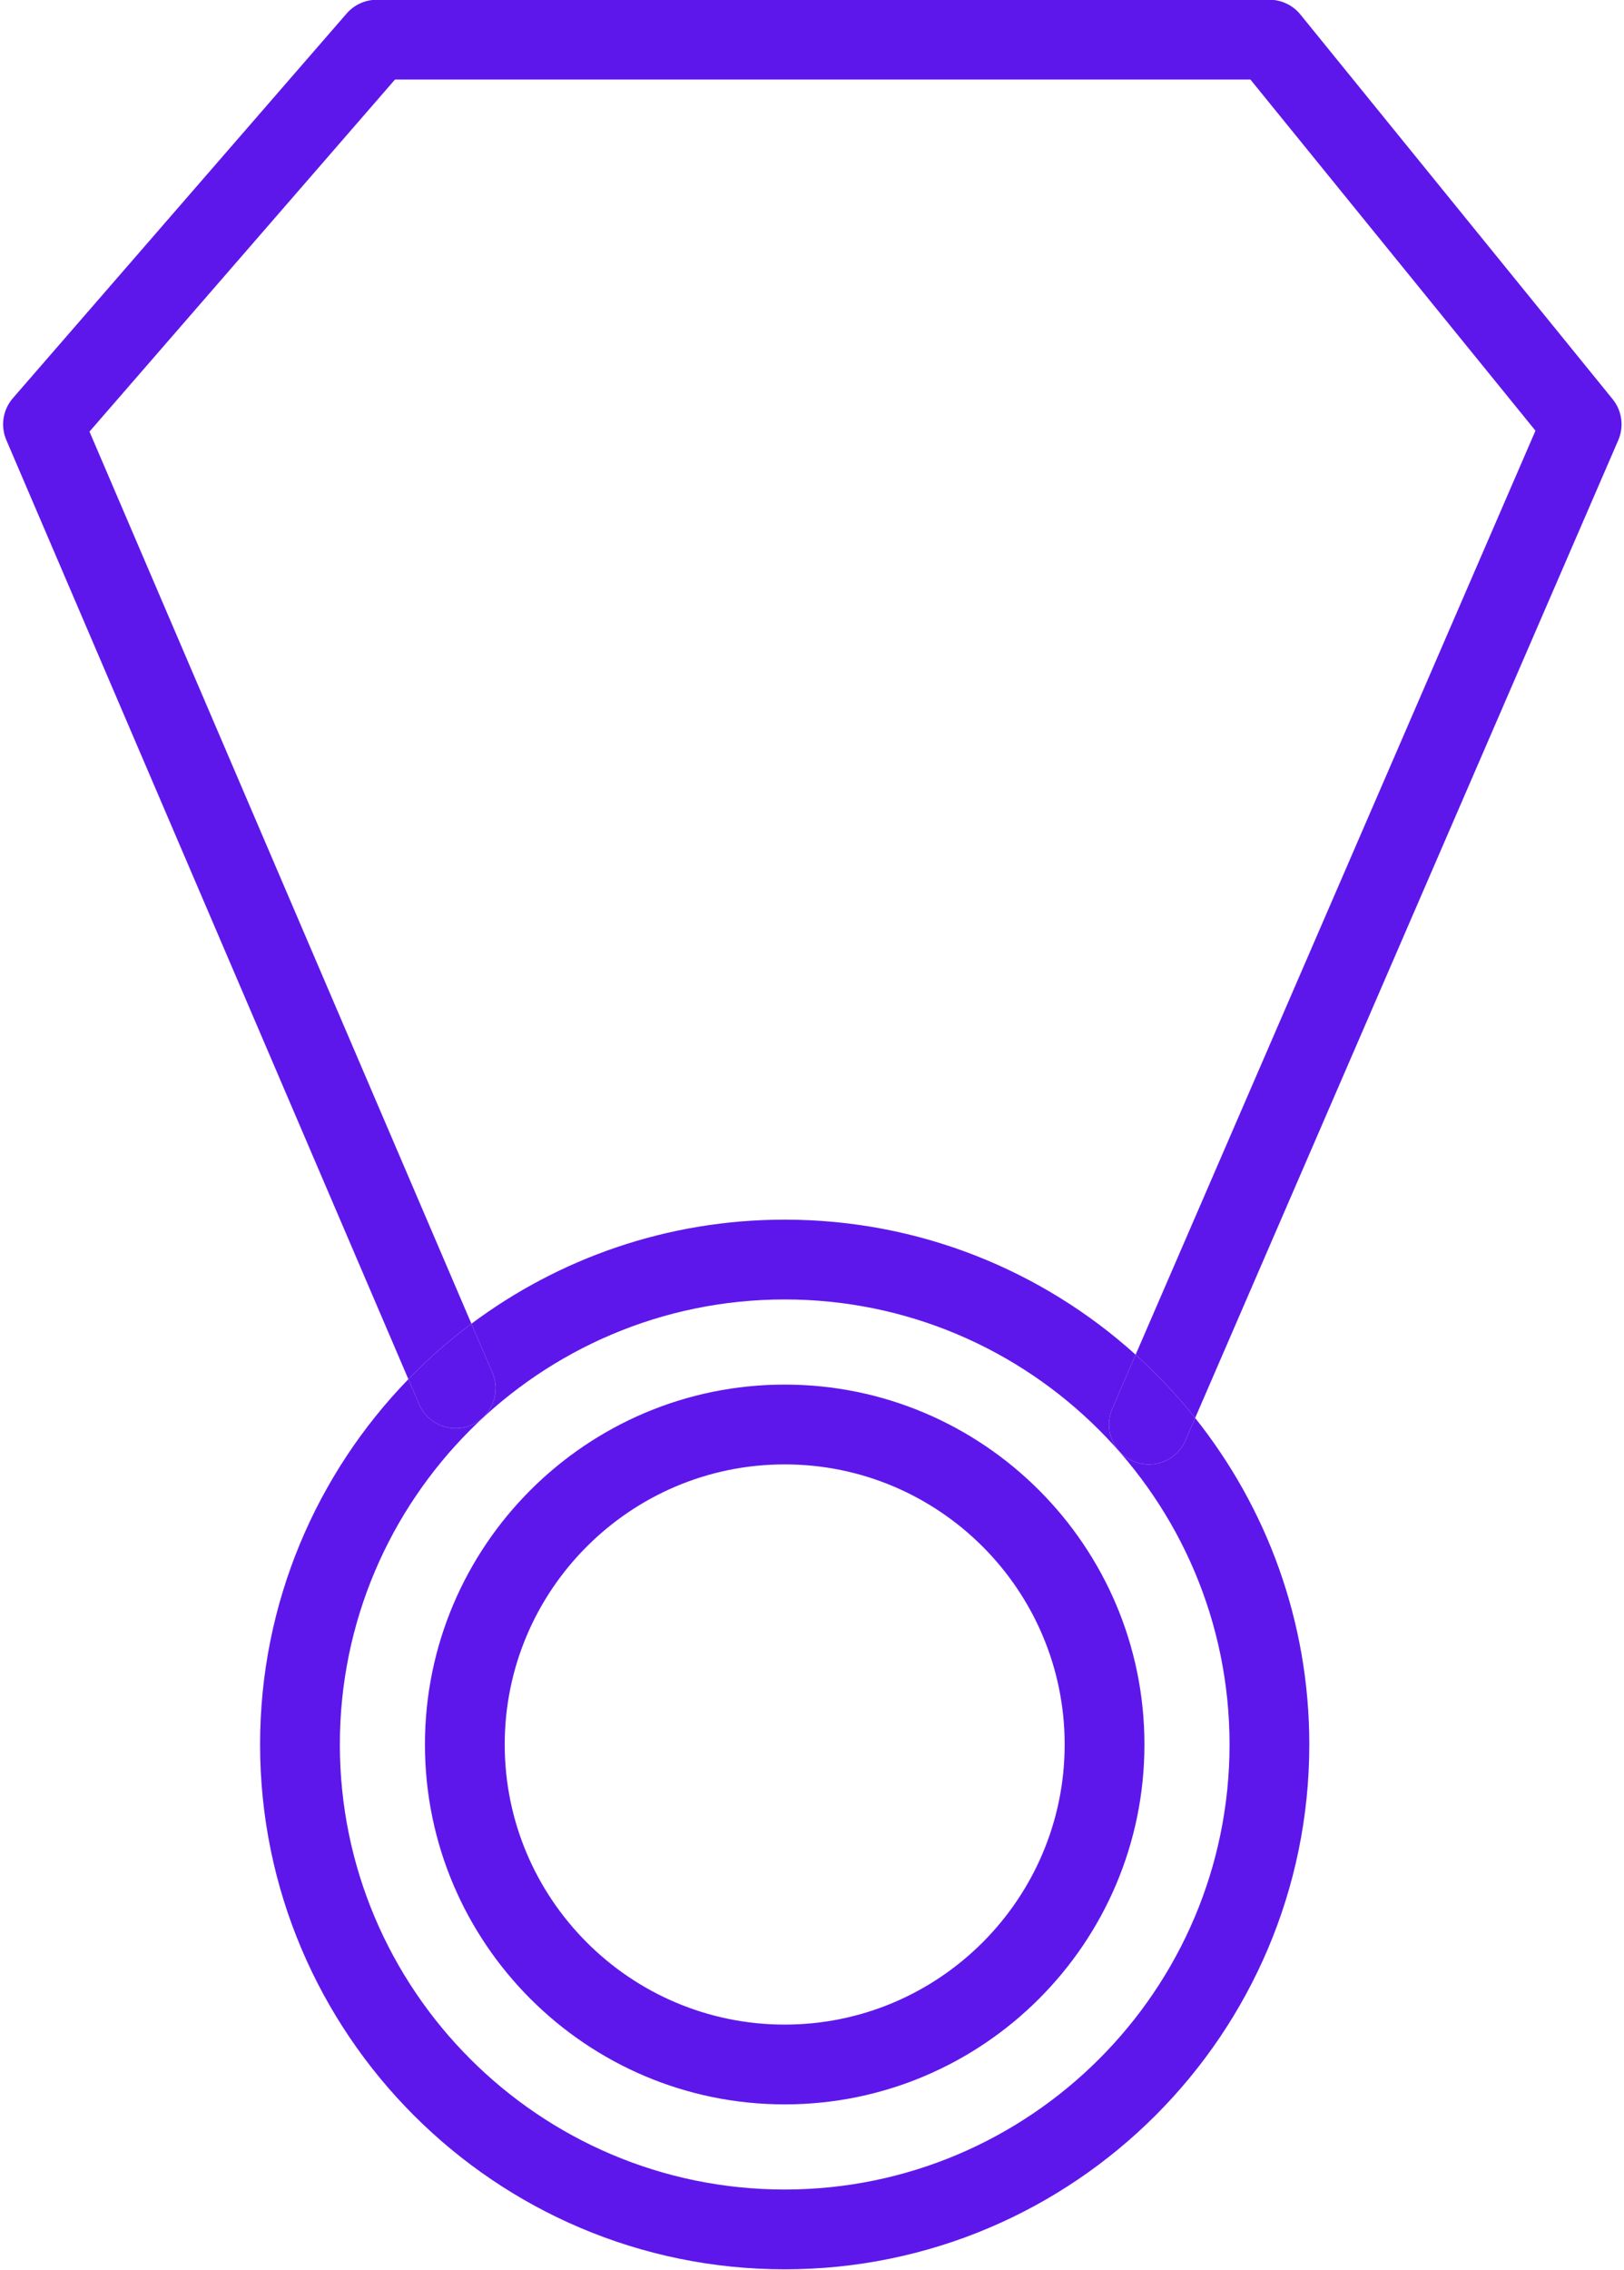
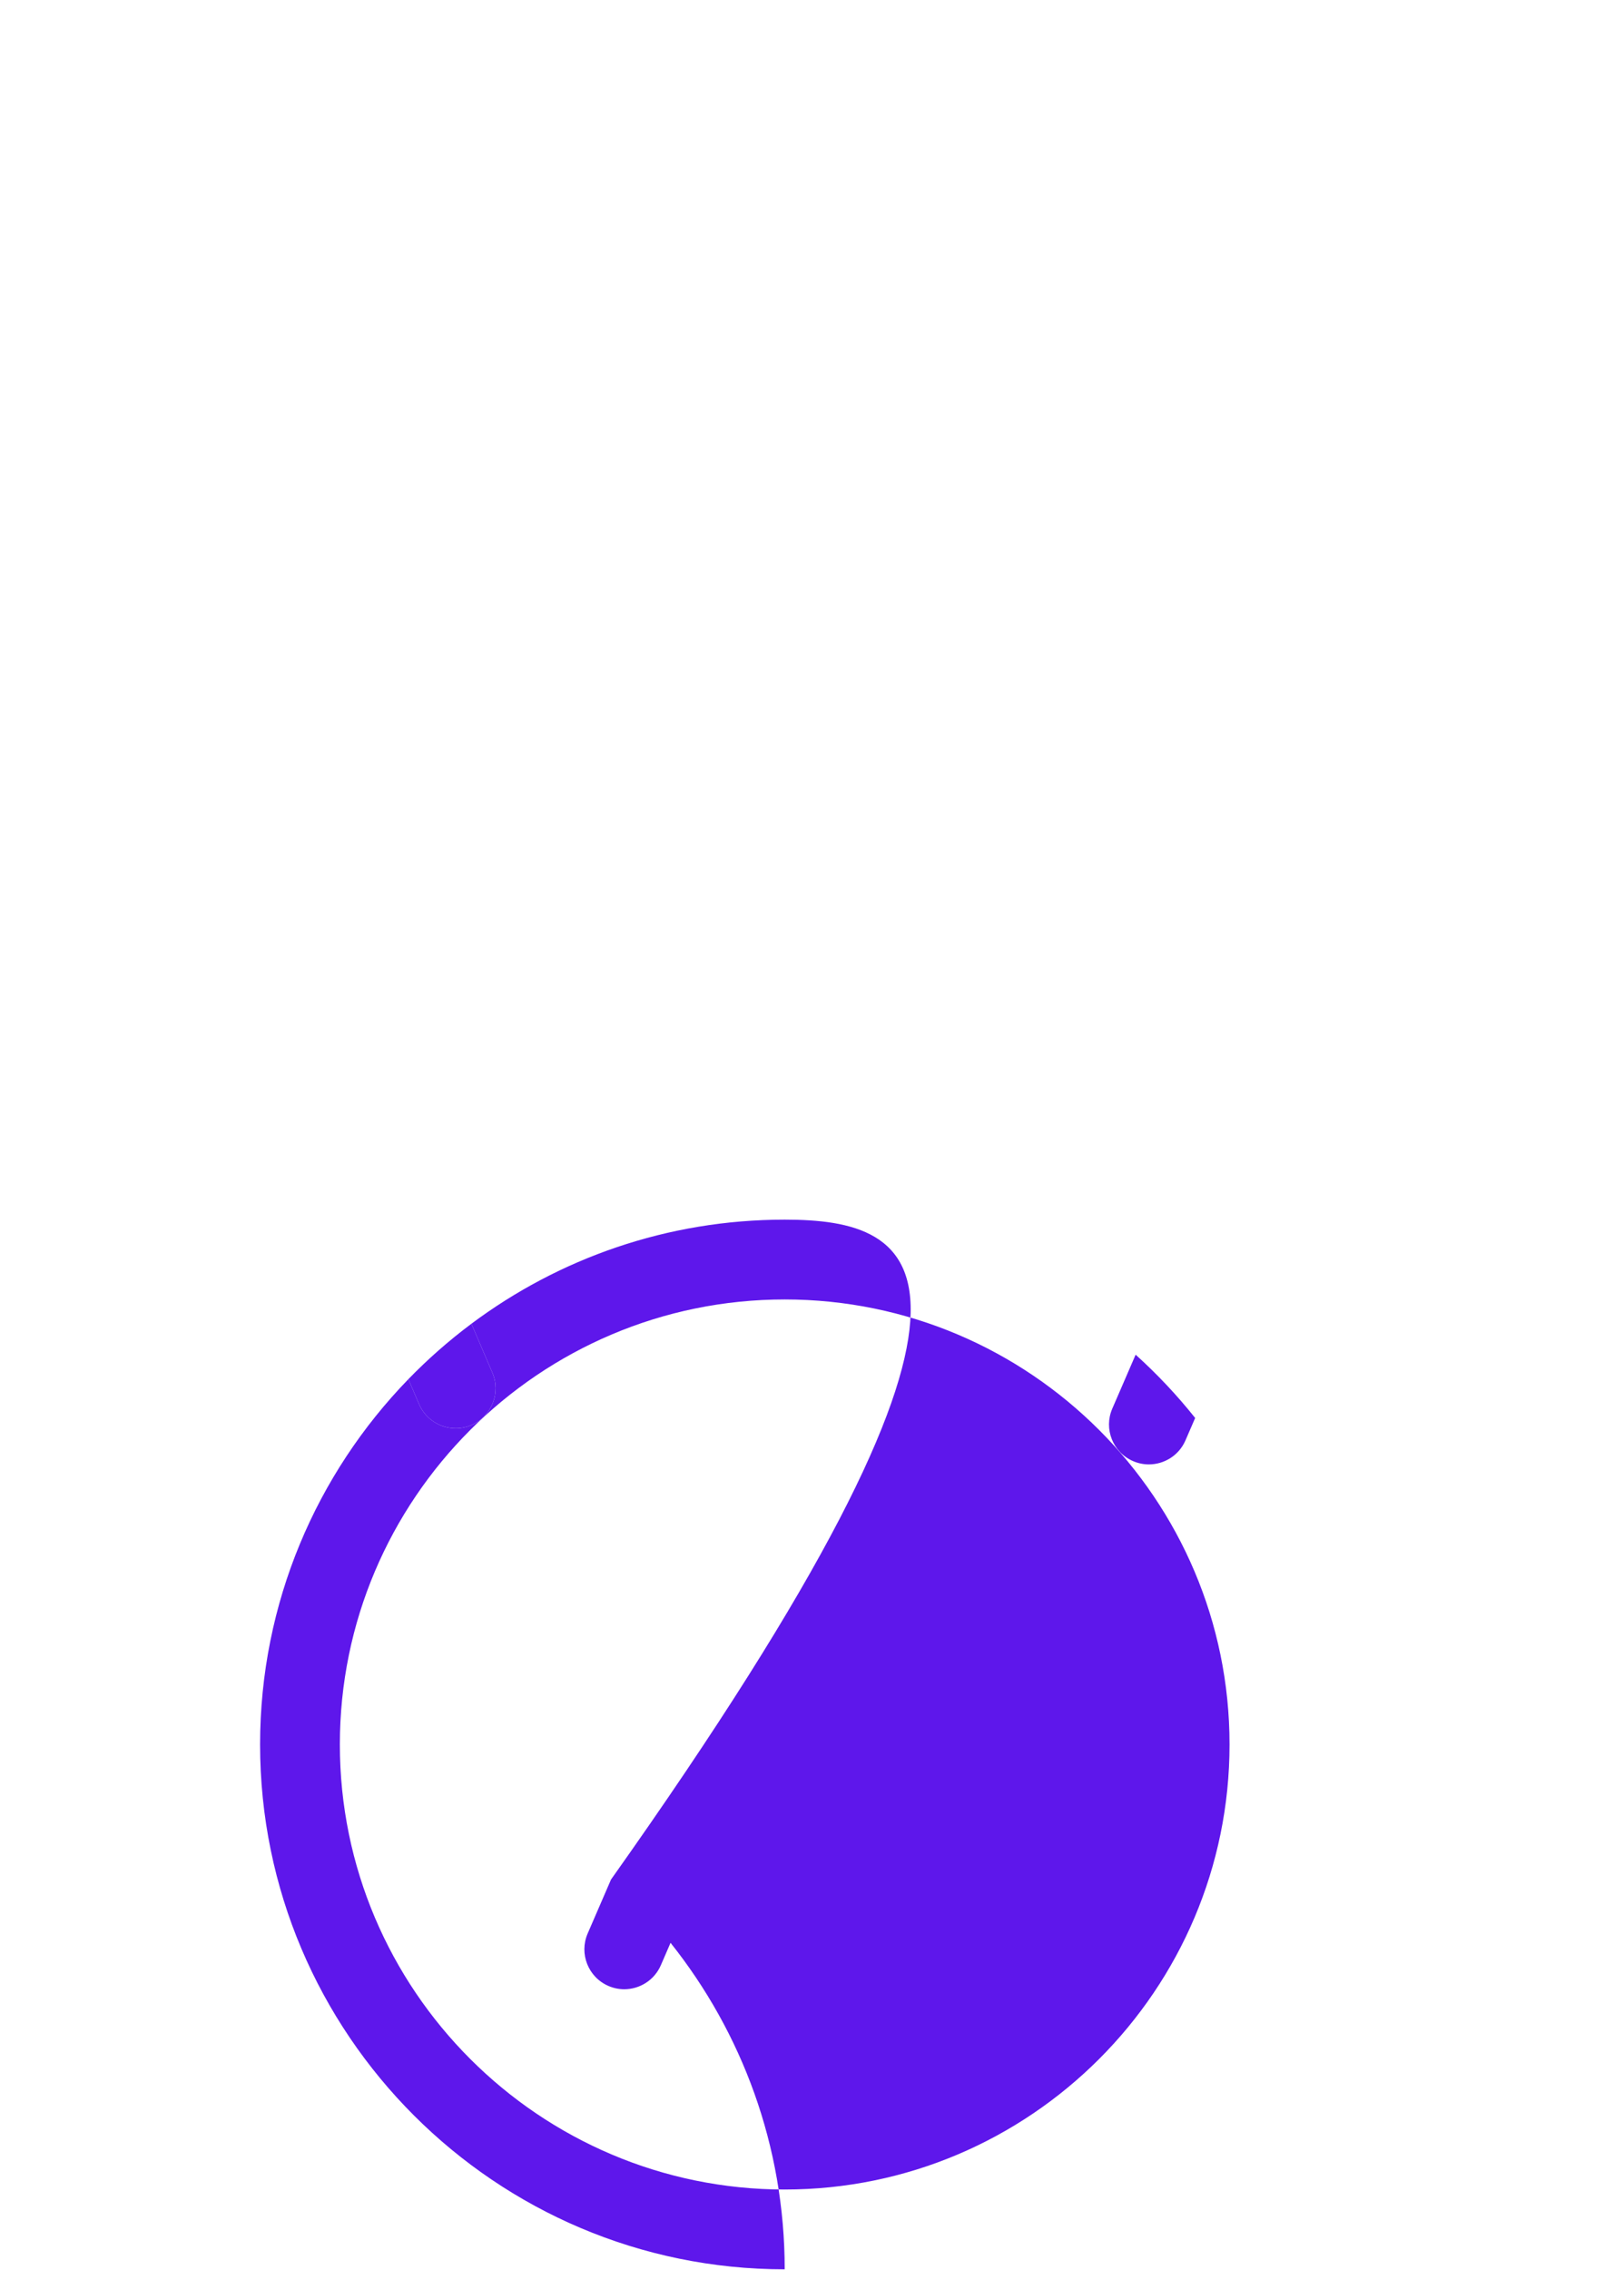
<svg xmlns="http://www.w3.org/2000/svg" fill="#000000" height="341.3" preserveAspectRatio="xMidYMid meet" version="1" viewBox="90.4 42.0 244.3 341.3" width="244.3" zoomAndPan="magnify">
  <g id="change1_1">
-     <path d="M208.442,371.235c-36.899,0-66.918-30.02-66.918-66.919s30.019-66.919,66.918-66.919 c36.901,0,66.919,30.02,66.919,66.919S245.343,371.235,208.442,371.235 M208.442,225.396c-17.652,0-33.965,5.824-47.126,15.653 l3.152,7.358c1.305,3.046-0.107,6.574-3.154,7.878c-0.77,0.33-1.571,0.486-2.359,0.486c-2.328,0-4.543-1.363-5.518-3.638 l-1.605-3.748c-13.798,14.218-22.307,33.601-22.307,54.931c0,43.517,35.402,78.919,78.918,78.919 c43.517,0,78.919-35.402,78.919-78.919c0-18.541-6.428-35.611-17.172-49.096l-1.456,3.363c-0.979,2.264-3.19,3.618-5.509,3.618 c-0.796,0-1.603-0.159-2.38-0.496c-3.041-1.317-4.439-4.849-3.122-7.889l3.512-8.113 C247.24,233.084,228.724,225.396,208.442,225.396" fill="#5e17eb" />
+     <path d="M208.442,371.235c-36.899,0-66.918-30.02-66.918-66.919s30.019-66.919,66.918-66.919 c36.901,0,66.919,30.02,66.919,66.919S245.343,371.235,208.442,371.235 M208.442,225.396c-17.652,0-33.965,5.824-47.126,15.653 l3.152,7.358c1.305,3.046-0.107,6.574-3.154,7.878c-0.77,0.33-1.571,0.486-2.359,0.486c-2.328,0-4.543-1.363-5.518-3.638 l-1.605-3.748c-13.798,14.218-22.307,33.601-22.307,54.931c0,43.517,35.402,78.919,78.918,78.919 c0-18.541-6.428-35.611-17.172-49.096l-1.456,3.363c-0.979,2.264-3.19,3.618-5.509,3.618 c-0.796,0-1.603-0.159-2.38-0.496c-3.041-1.317-4.439-4.849-3.122-7.889l3.512-8.113 C247.24,233.084,228.724,225.396,208.442,225.396" fill="#5e17eb" />
  </g>
  <g id="change1_2">
-     <path d="M208.442,346.434c-23.223,0-42.117-18.896-42.117-42.119c0-23.223,18.894-42.117,42.117-42.117 c23.225,0,42.117,18.894,42.117,42.117C250.559,327.538,231.667,346.434,208.442,346.434 M208.442,250.199 c-29.839,0-54.117,24.276-54.117,54.117c0,29.841,24.278,54.117,54.117,54.117c29.841,0,54.117-24.276,54.117-54.117 C262.559,274.475,238.283,250.199,208.442,250.199" fill="#5e17eb" />
-   </g>
+     </g>
  <g id="change2_1">
-     <path d="M281.361,41.962H147.079c-1.739,0-3.391,0.755-4.53,2.067l-50.213,57.845 c-1.507,1.735-1.891,4.182-0.985,6.295l60.48,141.215c2.933-3.022,6.105-5.81,9.485-8.335l-57.455-134.148l45.955-52.938h128.688 l42.877,52.801l-60.148,138.938c3.238,2.92,6.236,6.104,8.955,9.517l63.65-147.028c0.889-2.054,0.562-4.431-0.848-6.166 L286.019,44.18C284.879,42.777,283.169,41.962,281.361,41.962" fill="#5e17eb" />
-   </g>
+     </g>
  <g id="change3_1">
    <path d="M261.234,245.702l-3.512,8.113c-1.317,3.041,0.081,6.572,3.122,7.889c0.777,0.337,1.585,0.496,2.38,0.496 c2.319,0,4.531-1.354,5.509-3.618l1.456-3.363C267.47,251.806,264.472,248.622,261.234,245.702 M161.316,241.049 c-3.38,2.525-6.552,5.313-9.485,8.335l1.605,3.748c0.975,2.276,3.19,3.638,5.518,3.638c0.788,0,1.589-0.156,2.359-0.486 c3.047-1.304,4.459-4.832,3.154-7.878L161.316,241.049" fill="#5e17eb" />
  </g>
</svg>